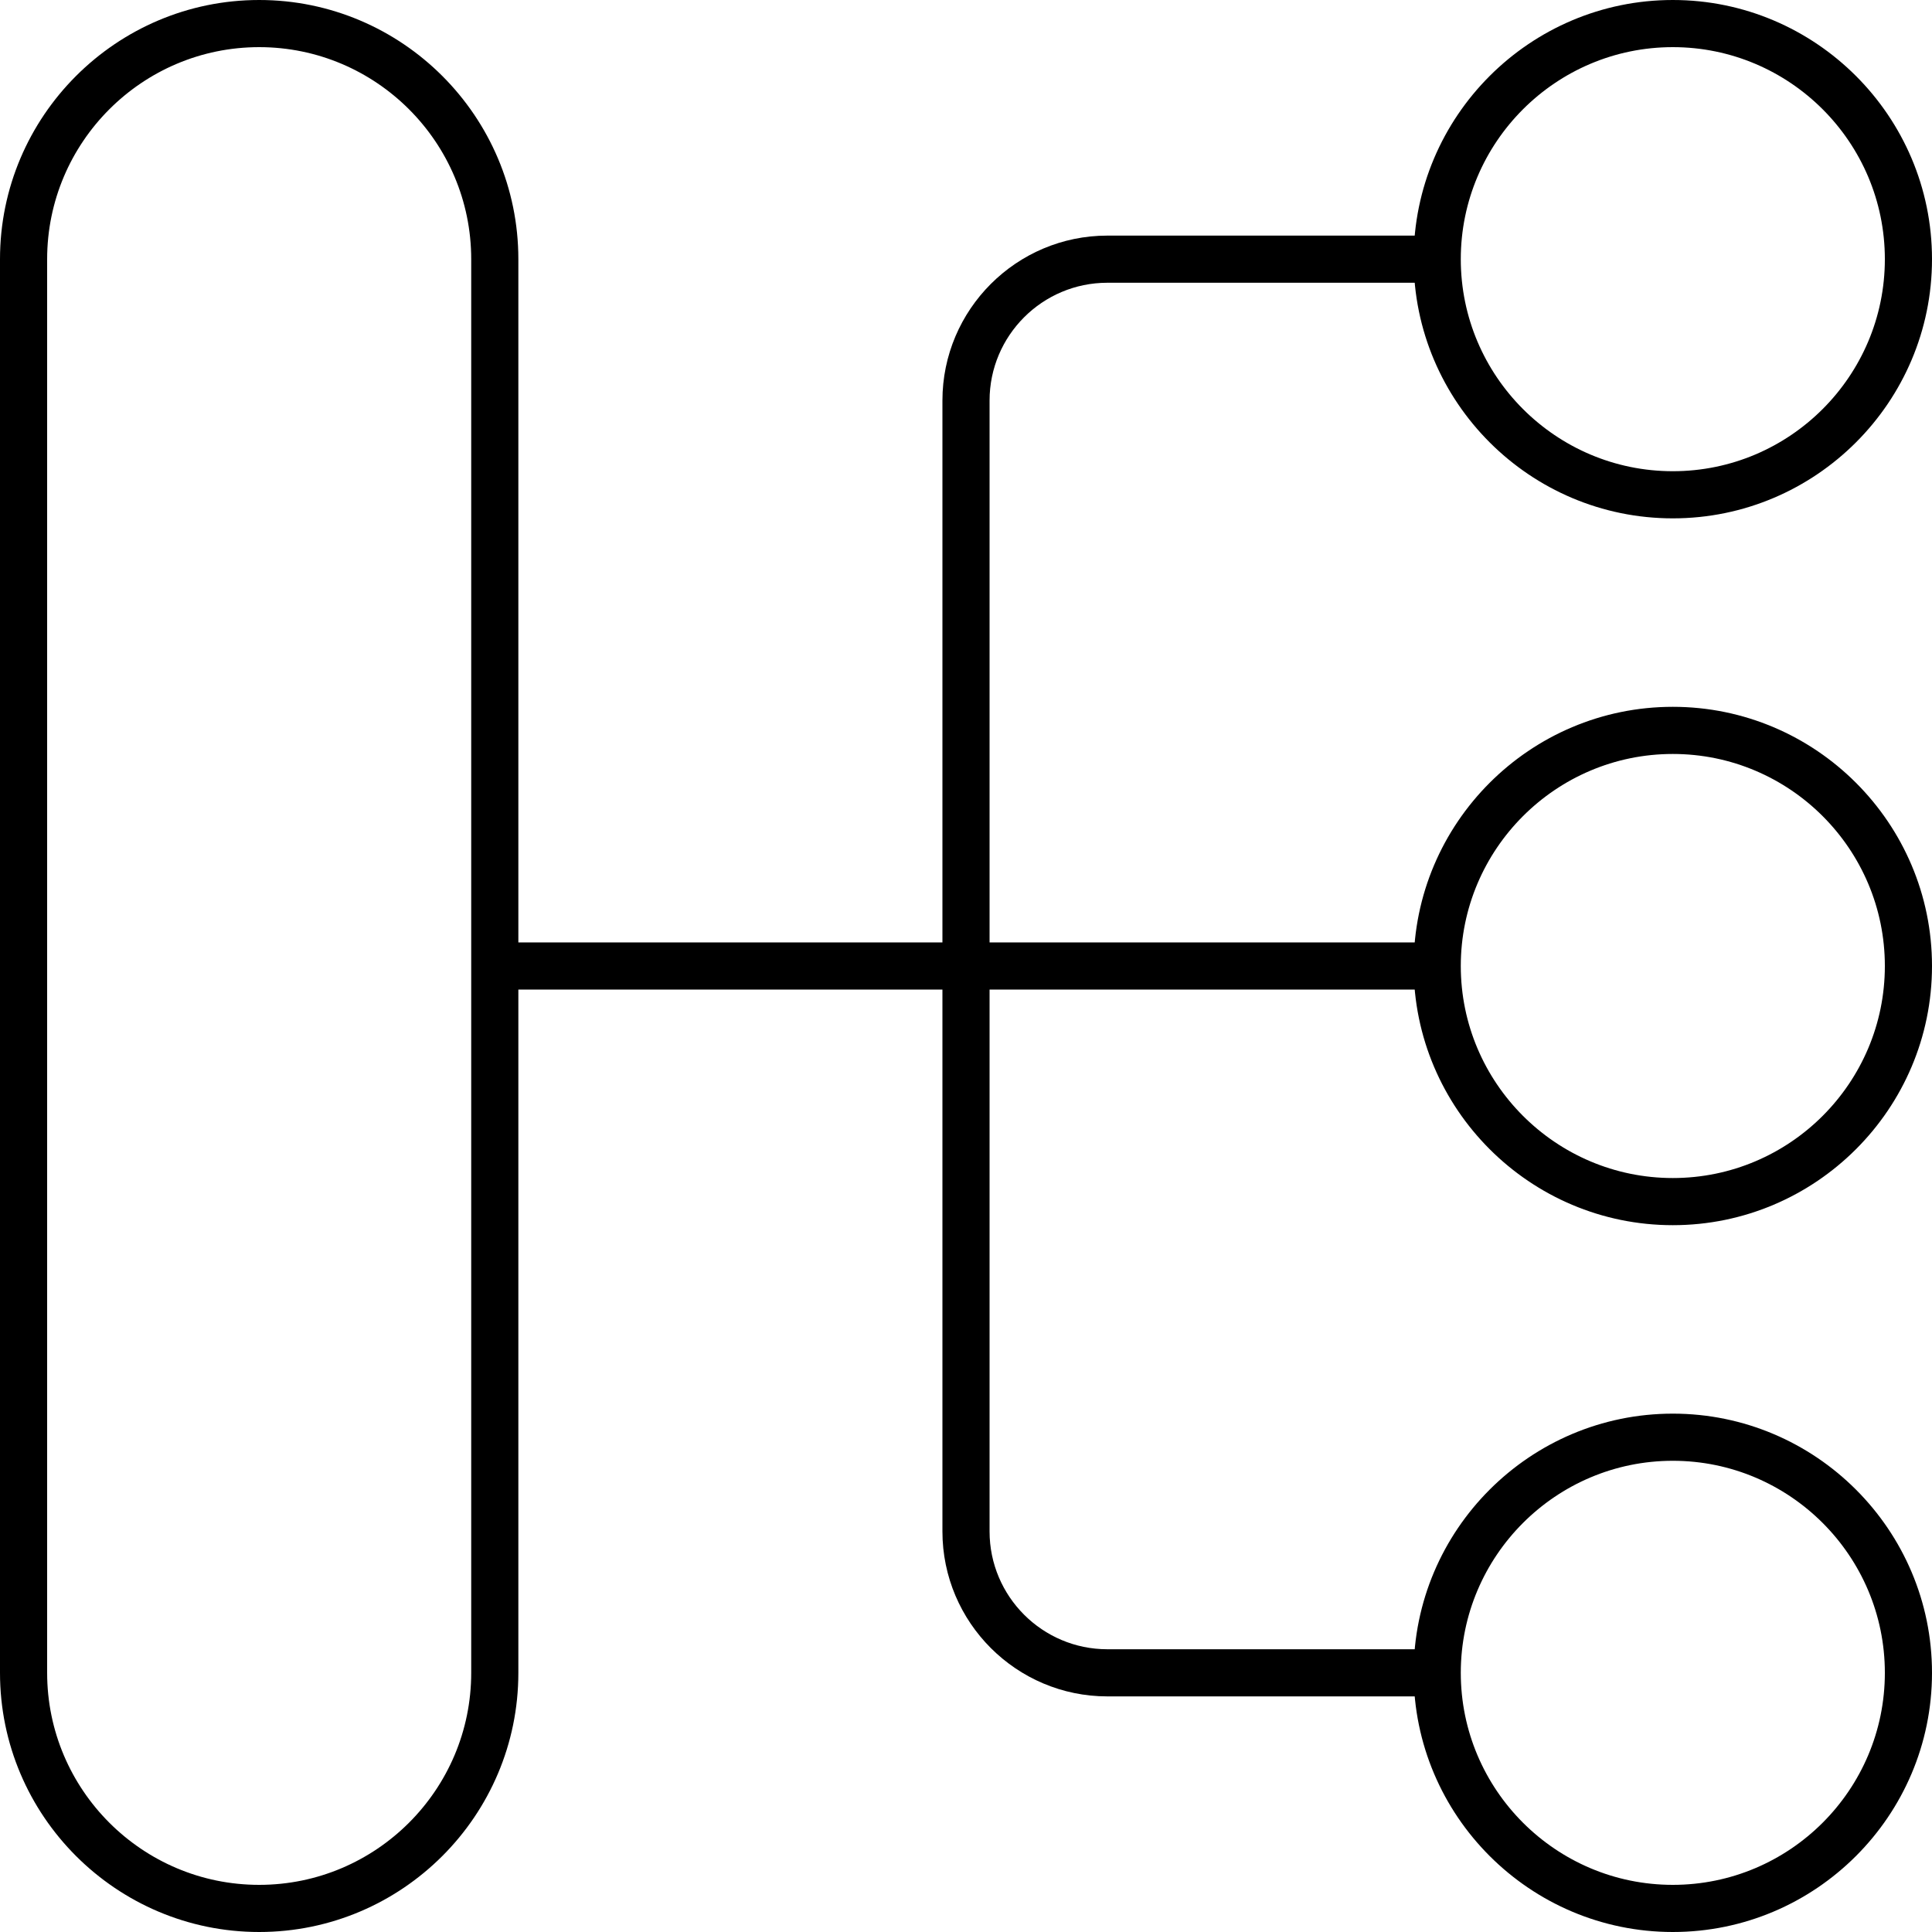
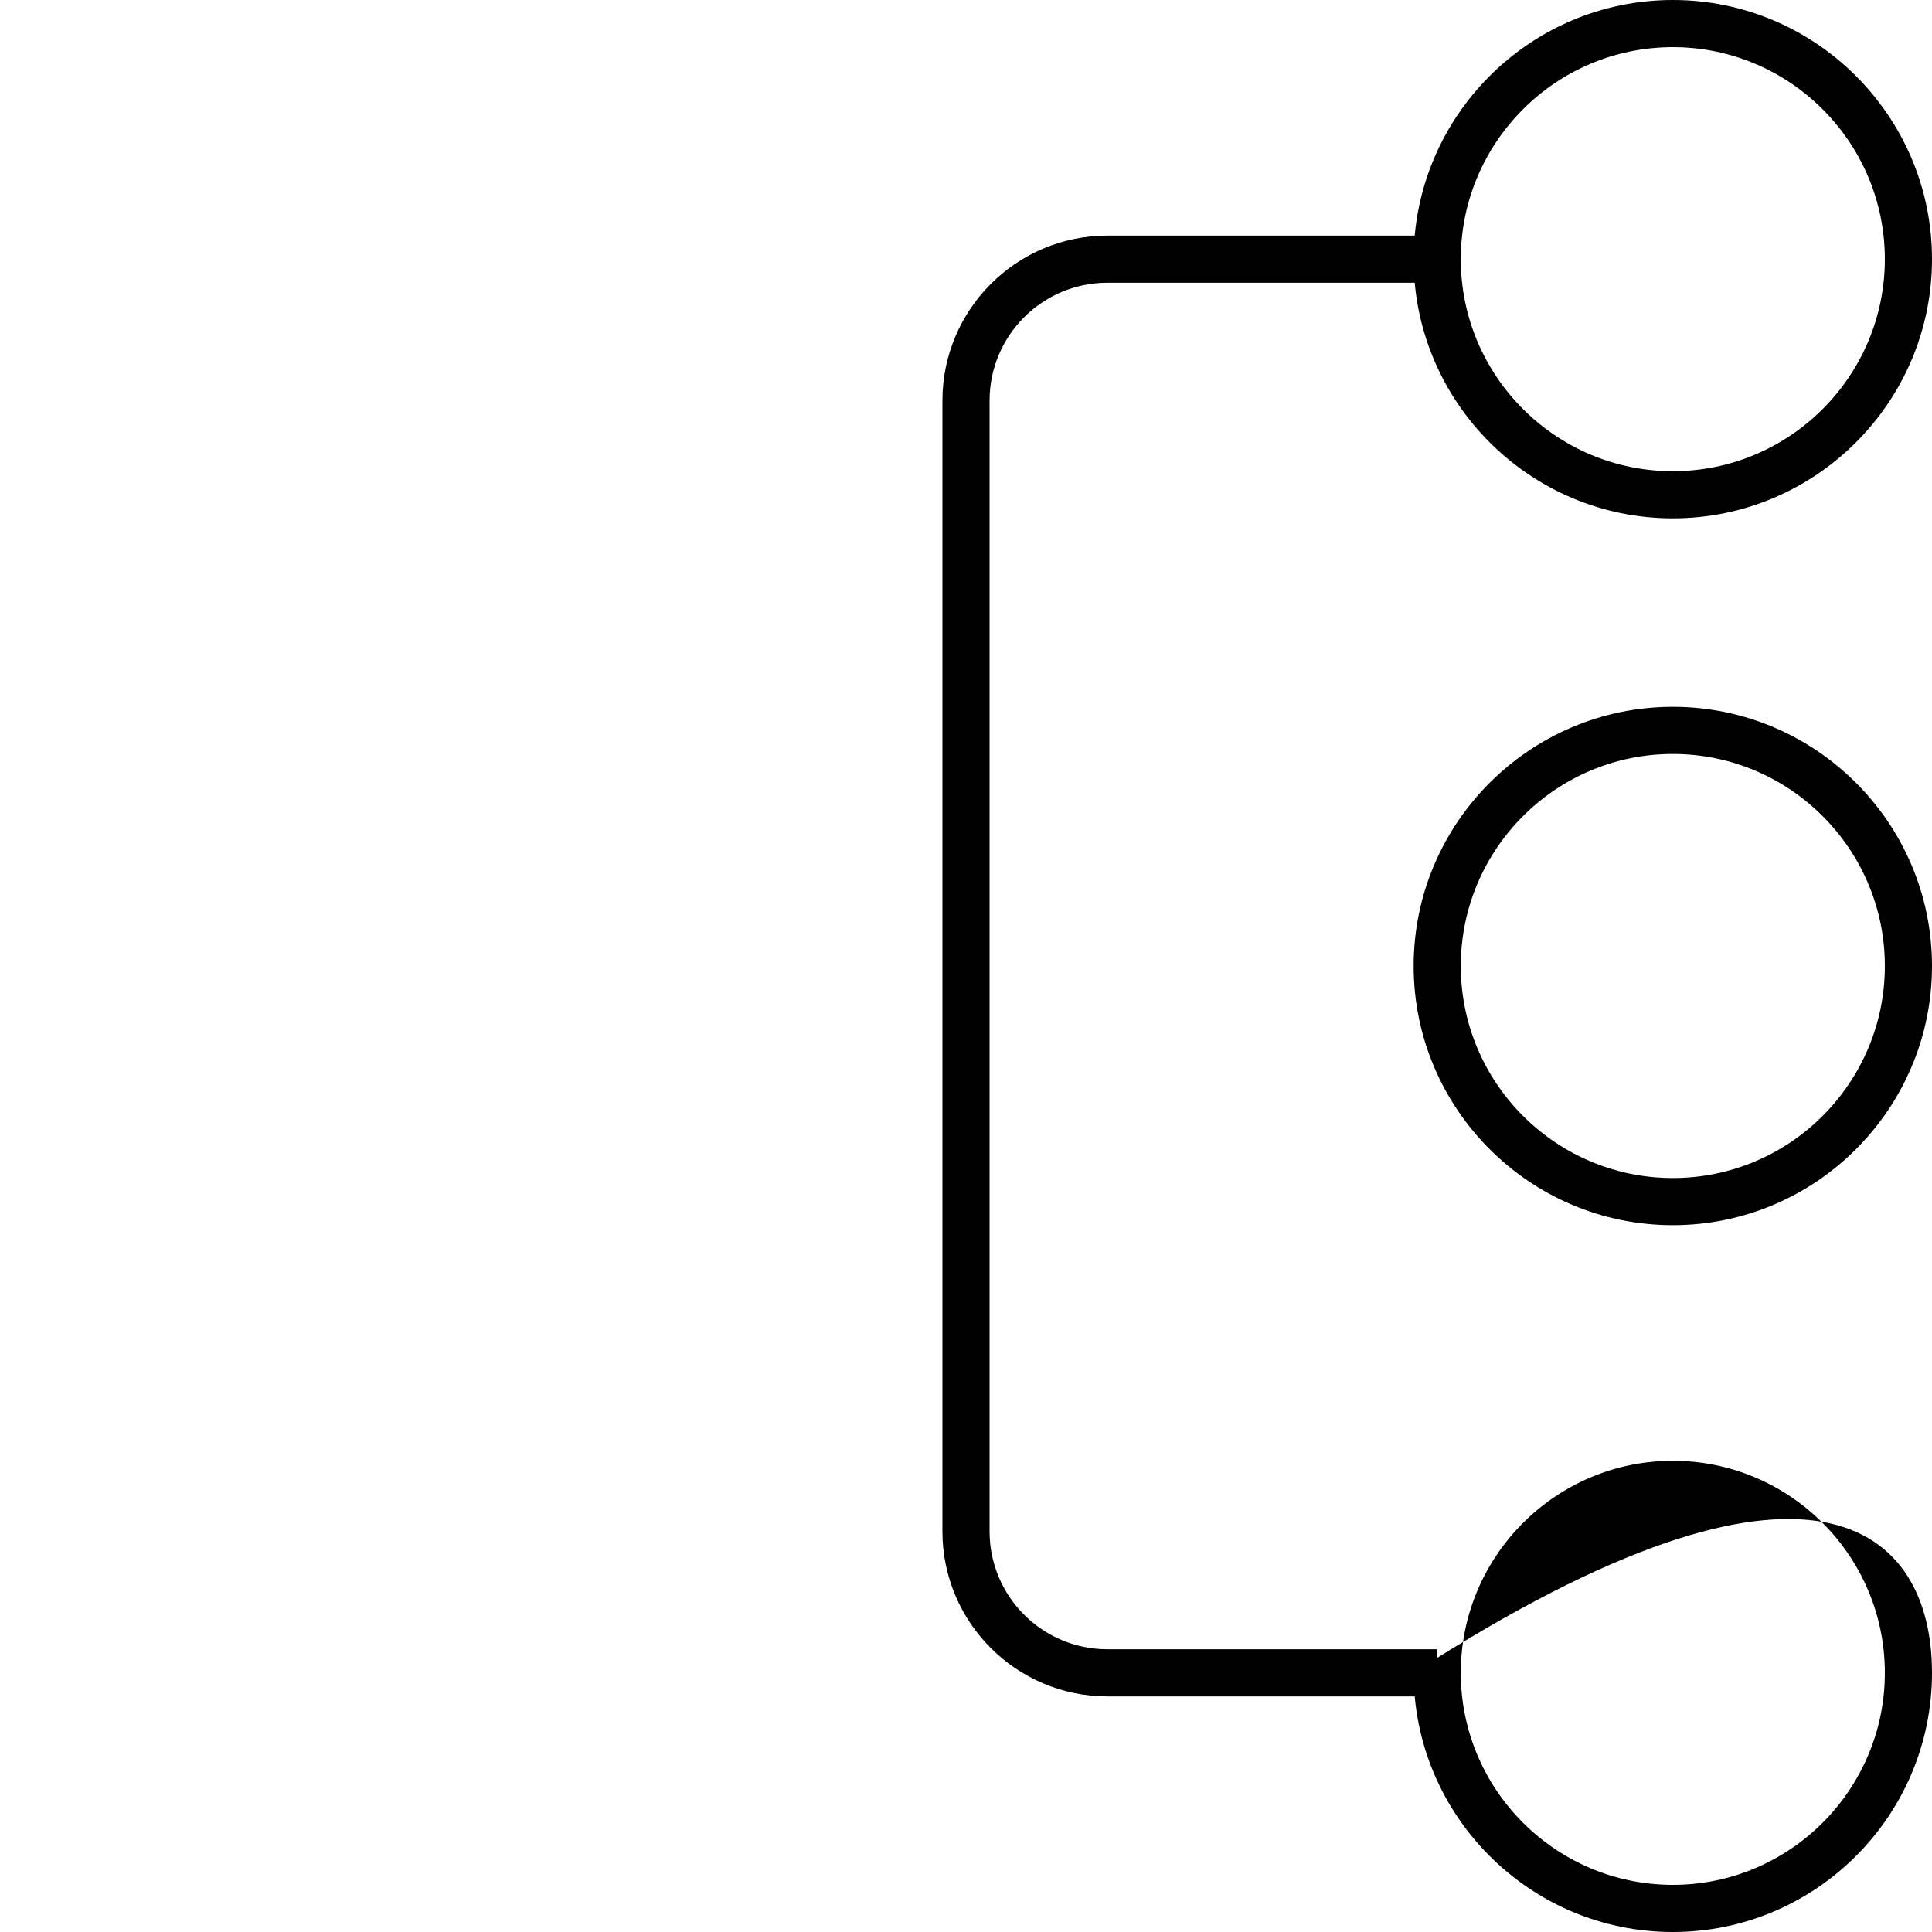
<svg xmlns="http://www.w3.org/2000/svg" xmlns:xlink="http://www.w3.org/1999/xlink" width="40px" height="40px" viewBox="0 0 40 40" version="1.1">
  <title>精细化质控管理</title>
  <defs>
    <polygon id="path-1" points="0 40 40 40 40 0 0 0" />
  </defs>
  <g id="uRT" stroke="none" stroke-width="1" fill="none" fill-rule="evenodd">
    <g id="uRT-放疗云" transform="translate(-690, -2892)">
      <g id="精细化质控管理" transform="translate(690, 2892)">
-         <path d="M5.366,0.976 C2.945,0.976 0.976,2.945 0.976,5.366 L0.976,34.634 C0.976,37.055 2.945,39.024 5.366,39.024 C7.786,39.024 9.756,37.055 9.756,34.634 L9.756,5.366 C9.756,2.945 7.786,0.976 5.366,0.976 M5.366,40 C2.408,40 0,37.593 0,34.634 L0,5.366 C0,2.407 2.408,0 5.366,0 C8.324,0 10.732,2.407 10.732,5.366 L10.732,34.634 C10.732,37.593 8.324,40 5.366,40" id="Fill-1" fill="#000000" />
        <path d="M34.634,0.976 C32.214,0.976 30.244,2.945 30.244,5.366 C30.244,7.786 32.214,9.756 34.634,9.756 C37.055,9.756 39.024,7.786 39.024,5.366 C39.024,2.945 37.055,0.976 34.634,0.976 M34.634,10.732 C31.676,10.732 29.268,8.325 29.268,5.366 C29.268,2.407 31.676,0 34.634,0 C37.592,0 40,2.407 40,5.366 C40,8.325 37.592,10.732 34.634,10.732" id="Fill-3" fill="#000000" />
        <path d="M34.634,15.61 C32.214,15.61 30.244,17.58 30.244,20 C30.244,22.42 32.214,24.39 34.634,24.39 C37.055,24.39 39.024,22.42 39.024,20 C39.024,17.58 37.055,15.61 34.634,15.61 M34.634,25.366 C31.676,25.366 29.268,22.959 29.268,20 C29.268,17.041 31.676,14.634 34.634,14.634 C37.592,14.634 40,17.041 40,20 C40,22.959 37.592,25.366 34.634,25.366" id="Fill-5" fill="#000000" />
-         <path d="M34.634,30.244 C32.214,30.244 30.244,32.214 30.244,34.634 C30.244,37.055 32.214,39.024 34.634,39.024 C37.055,39.024 39.024,37.055 39.024,34.634 C39.024,32.214 37.055,30.244 34.634,30.244 M34.634,40 C31.676,40 29.268,37.593 29.268,34.634 C29.268,31.675 31.676,29.268 34.634,29.268 C37.592,29.268 40,31.675 40,34.634 C40,37.593 37.592,40 34.634,40" id="Fill-7" fill="#000000" />
+         <path d="M34.634,30.244 C32.214,30.244 30.244,32.214 30.244,34.634 C30.244,37.055 32.214,39.024 34.634,39.024 C37.055,39.024 39.024,37.055 39.024,34.634 C39.024,32.214 37.055,30.244 34.634,30.244 M34.634,40 C31.676,40 29.268,37.593 29.268,34.634 C37.592,29.268 40,31.675 40,34.634 C40,37.593 37.592,40 34.634,40" id="Fill-7" fill="#000000" />
        <path d="M29.756,35.122 L22.927,35.122 C21.044,35.122 19.512,33.59 19.512,31.707 L19.512,8.293 C19.512,6.41 21.044,4.878 22.927,4.878 L29.756,4.878 L29.756,5.854 L22.927,5.854 C21.581,5.854 20.488,6.948 20.488,8.293 L20.488,31.707 C20.488,33.052 21.581,34.146 22.927,34.146 L29.756,34.146 L29.756,35.122 Z" id="Fill-9" fill="#000000" />
        <mask id="mask-2" fill="white">
          <use xlink:href="#path-1" />
        </mask>
        <g id="Clip-12" />
-         <polygon id="Fill-11" fill="#000000" mask="url(#mask-2)" points="10.244 20.488 29.756 20.488 29.756 19.512 10.244 19.512" />
      </g>
    </g>
  </g>
</svg>